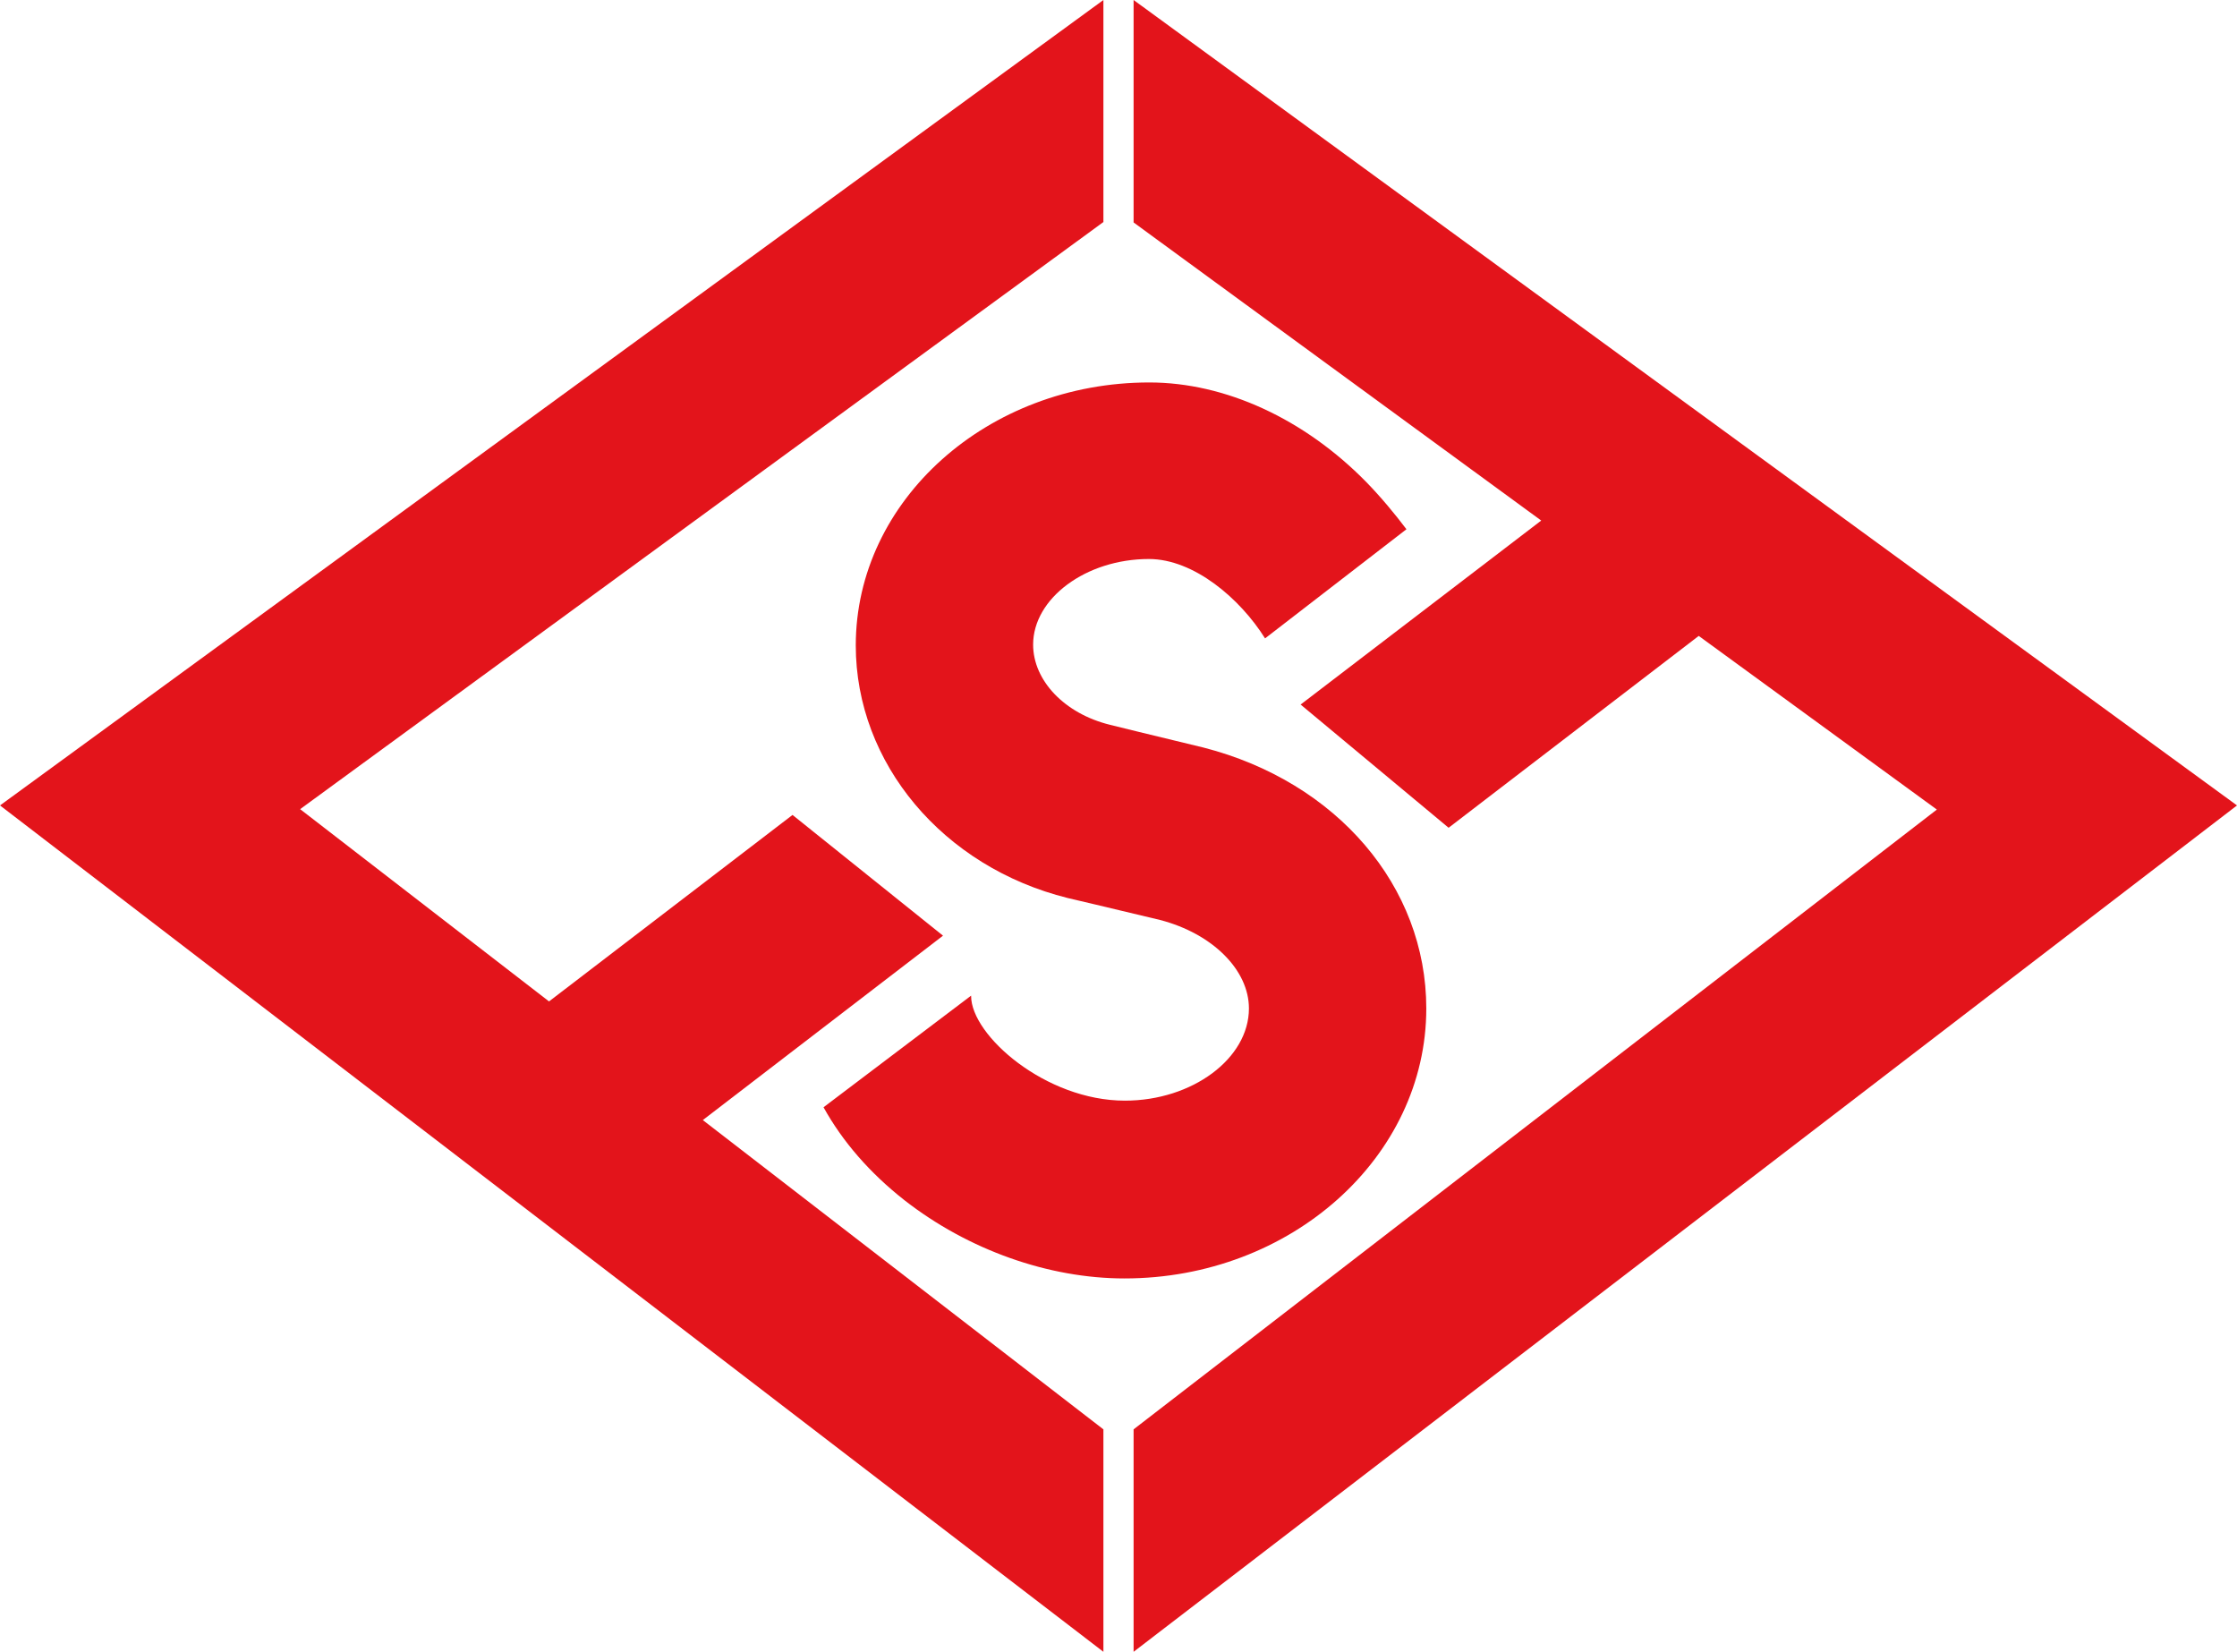
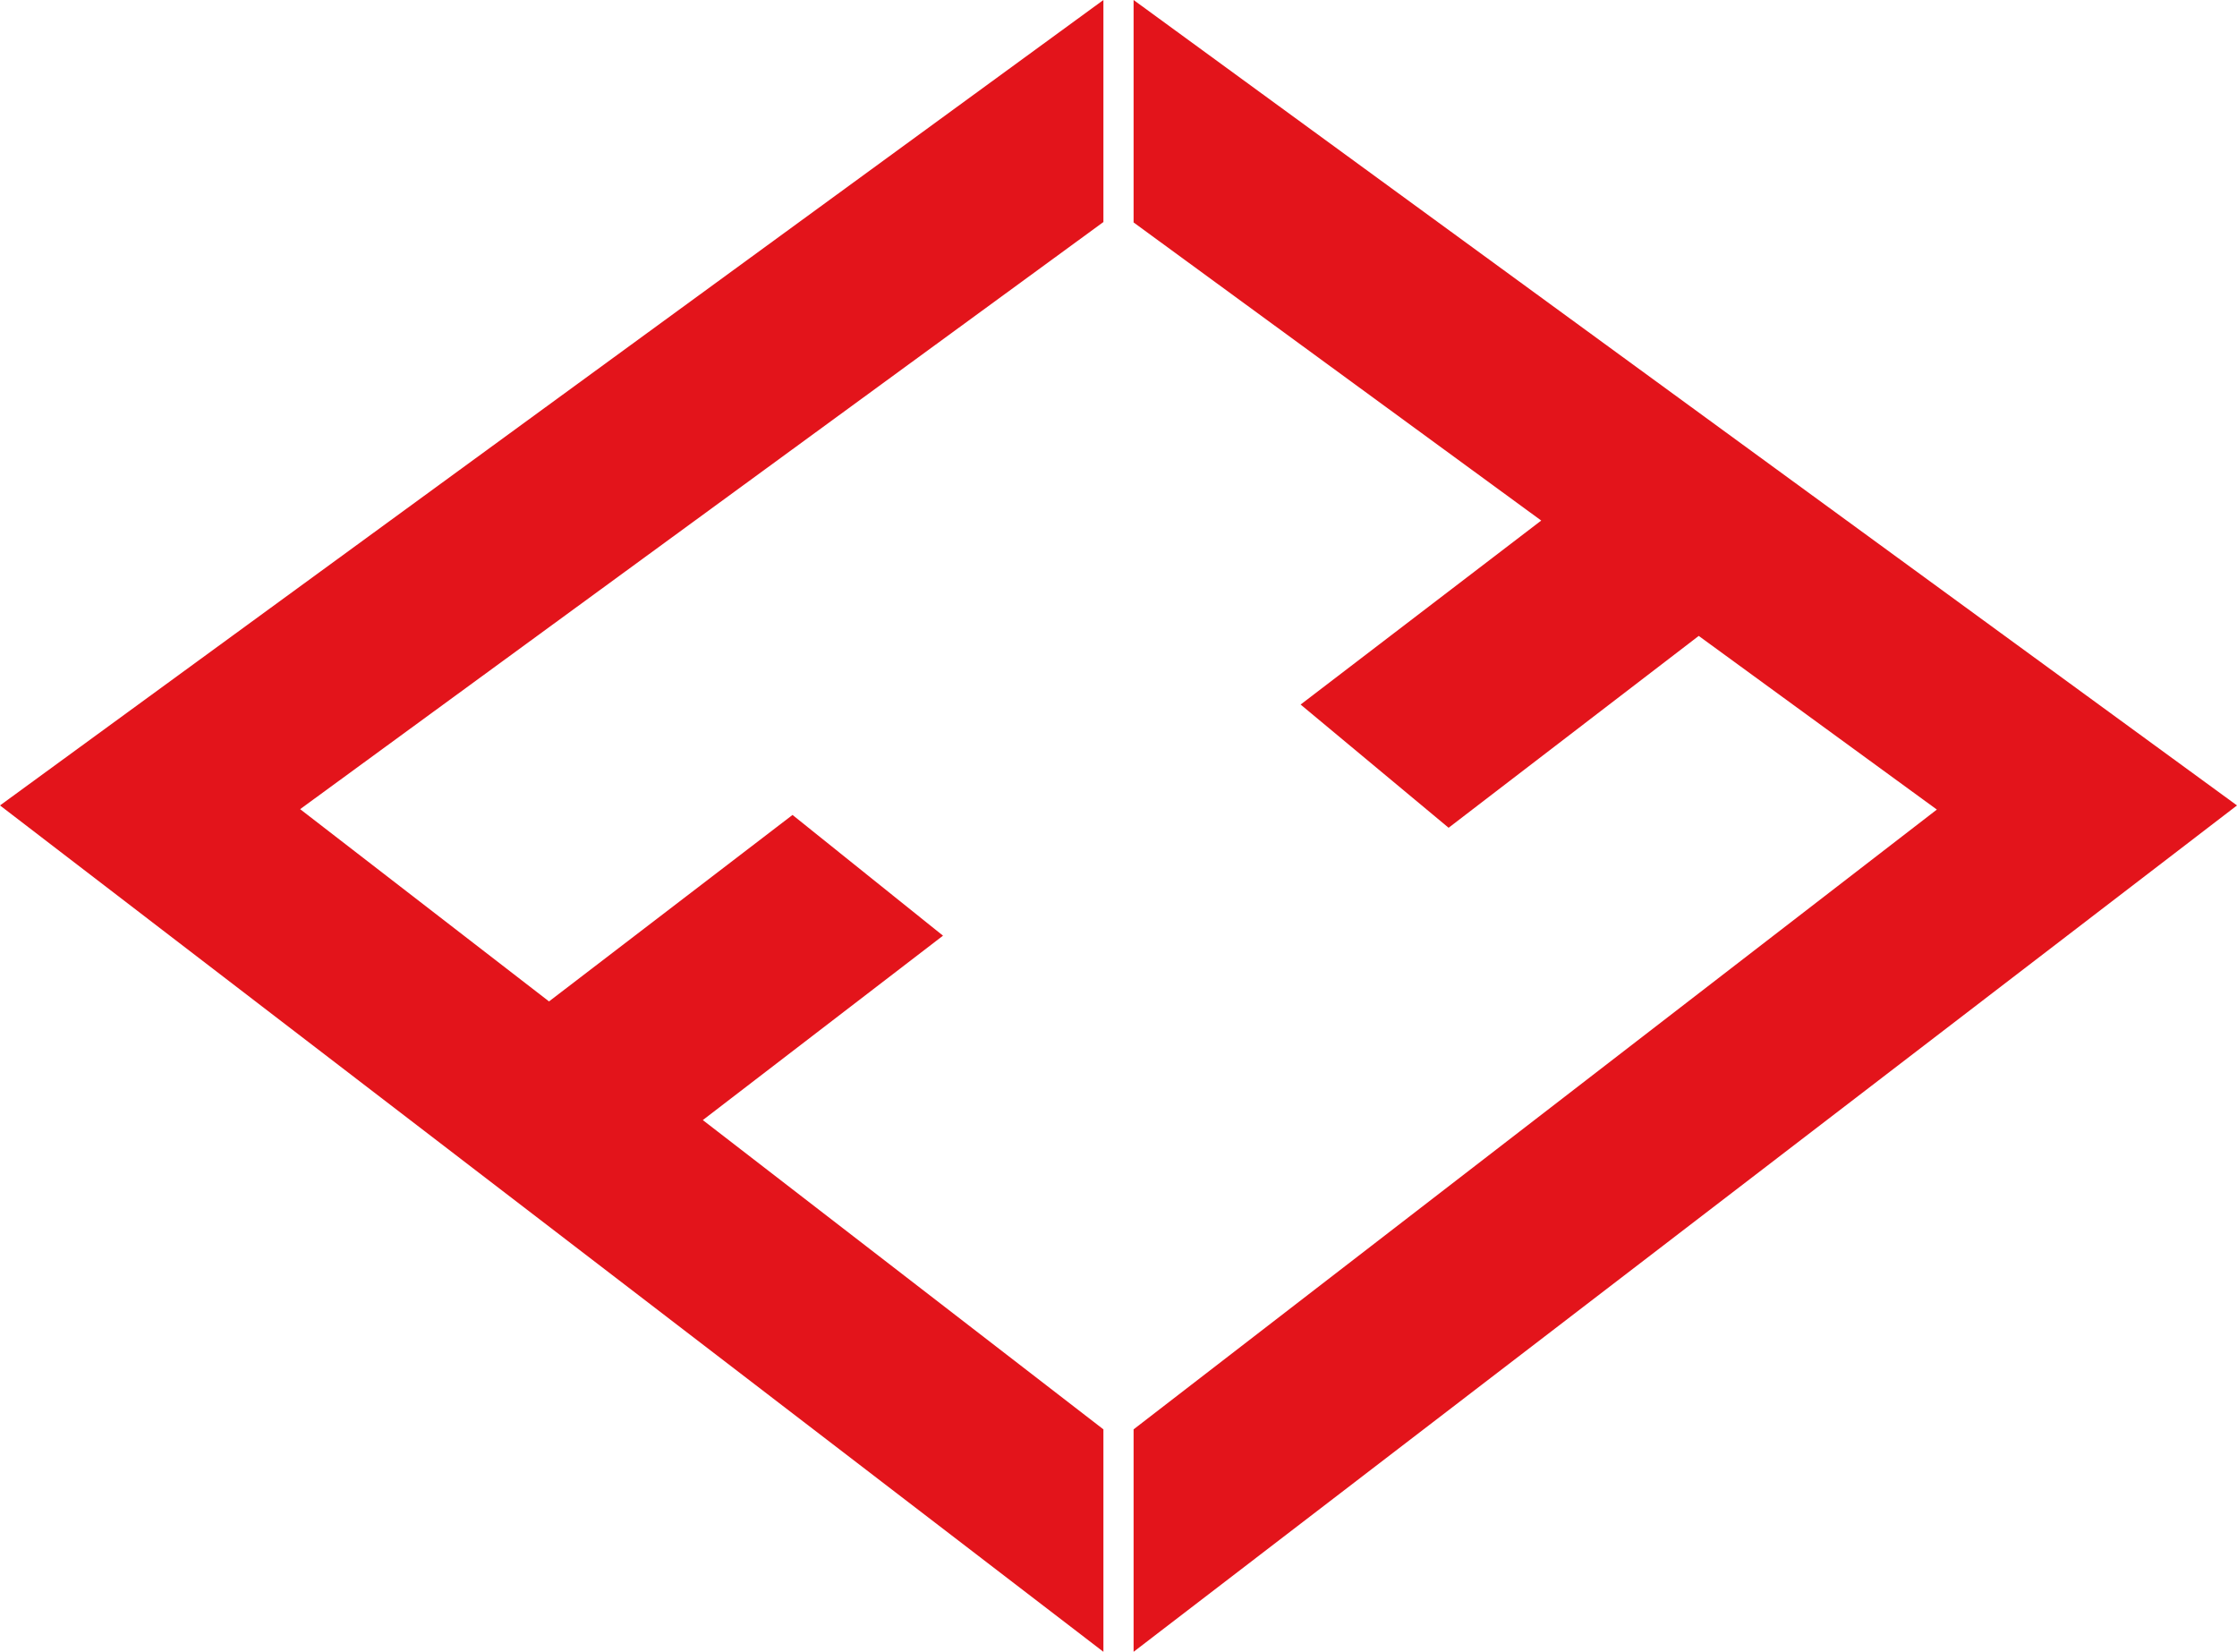
<svg xmlns="http://www.w3.org/2000/svg" version="1.1" id="レイヤー_1" x="0px" y="0px" width="541.1px" height="399.5px" viewBox="0 0 541.1 399.5" style="enable-background:new 0 0 541.1 399.5;" xml:space="preserve">
  <style type="text/css">
	.st0{fill:#E3141B;}
</style>
  <g id="レイヤー_1_00000079461058583537816120000005186428199153105306_">
</g>
  <g id="文字">
    <g>
      <path class="st0" d="M274.2,0v53.8l98.6,72.1l-58.2,44.5l35.8,29.8l60.5-46.4l57.6,42L274.2,345.7v53.8l266.9-204.7L274.2,0z     M228.1,226.3l-36.4-29.2l-58.9,45.1l-60.2-46.5l194.3-142V0L0,194.8l266.9,204.7v-53.8L170,270.9L228.1,226.3z" />
      <g>
-         <path class="st0" d="M330.5,116.6c-15-15.3-34.1-24.1-52.5-24.1c-39.1,0-71,28.5-71,63.6c0,28.5,21.1,53.6,51.3,61.1l6.8,1.6     l15.5,3.7c12.7,3.3,21.5,12.1,21.5,21.4c0,12.1-13.7,22.3-30,22.3c-19.2,0-37.2-15.8-37.2-25.3v-0.1l-35.7,27     c4.6,8.3,11.2,15.9,19.6,22.5c15.4,12,34.8,18.9,53.2,18.9c40.2,0,73-29.3,73-65.3c0-29.5-21.6-54.8-53.9-63.1l-16.1-3.9     l-6.5-1.6c-11-2.7-18.6-10.7-18.6-19.4c0-11.2,12.8-20.7,28-20.7c10.9,0,22.1,9.6,28.1,19.2l34.2-26.4     C337.4,124.3,334.1,120.3,330.5,116.6z" />
-       </g>
+         </g>
    </g>
  </g>
</svg>